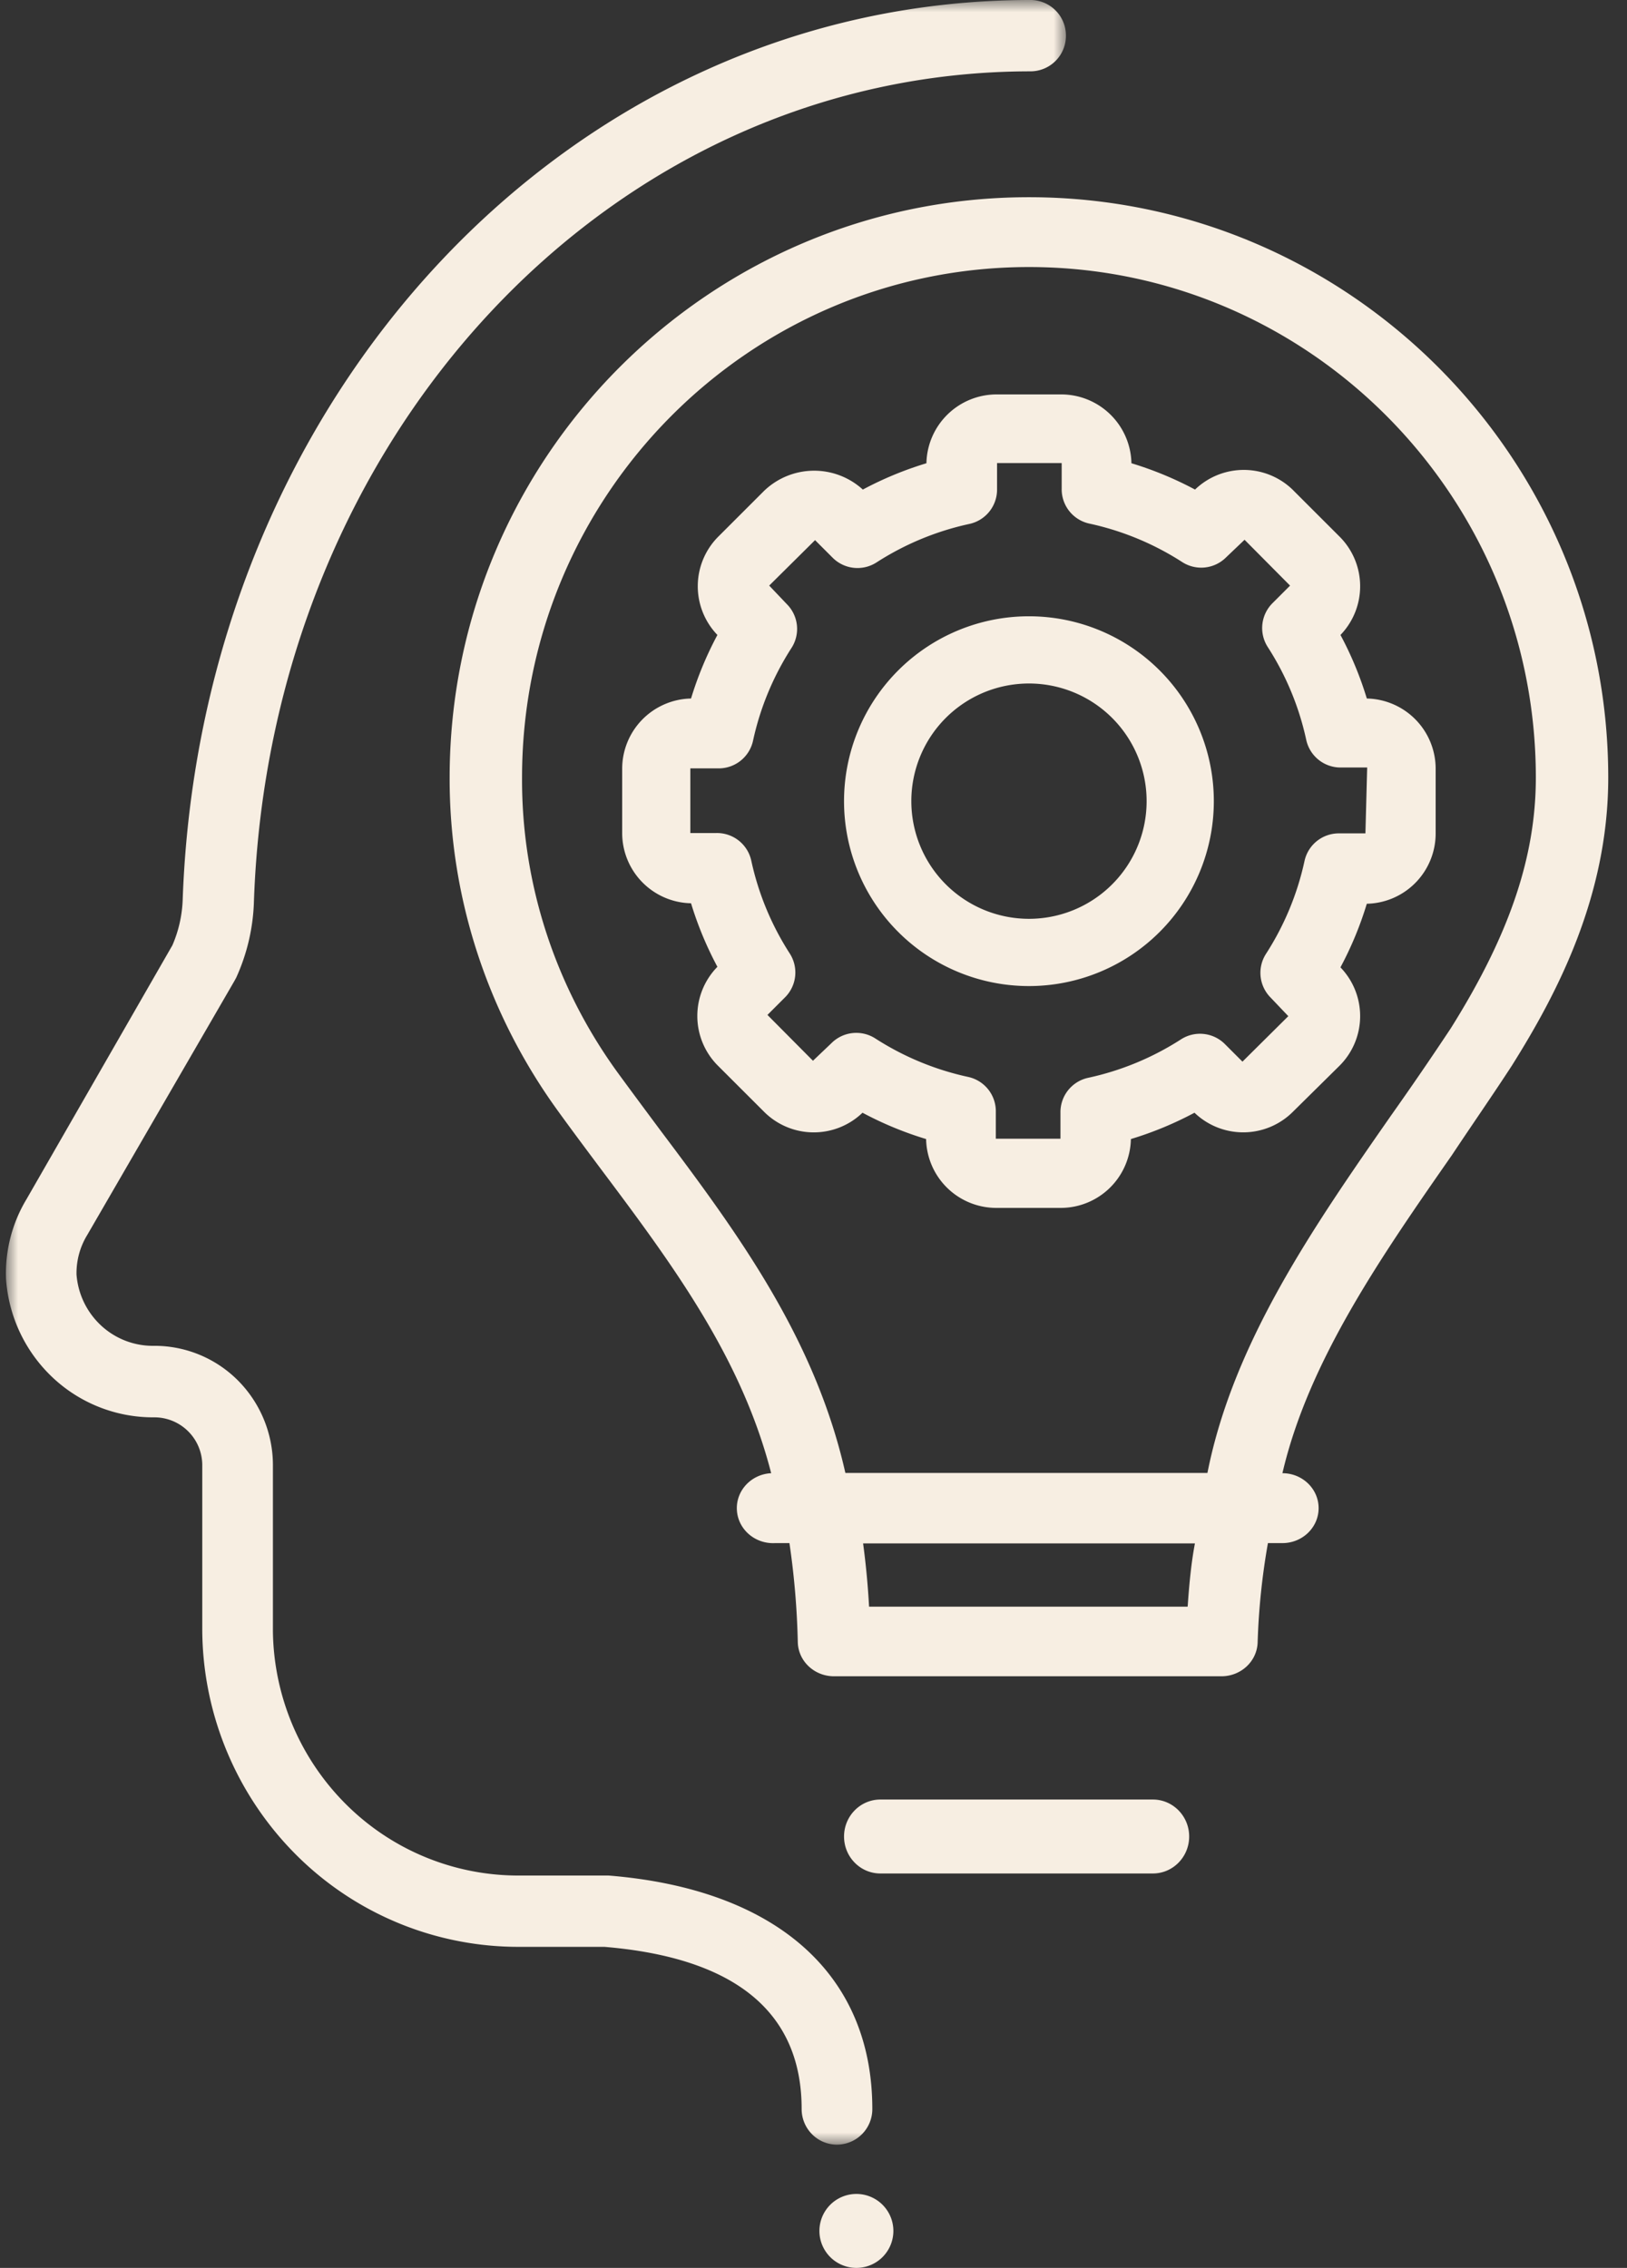
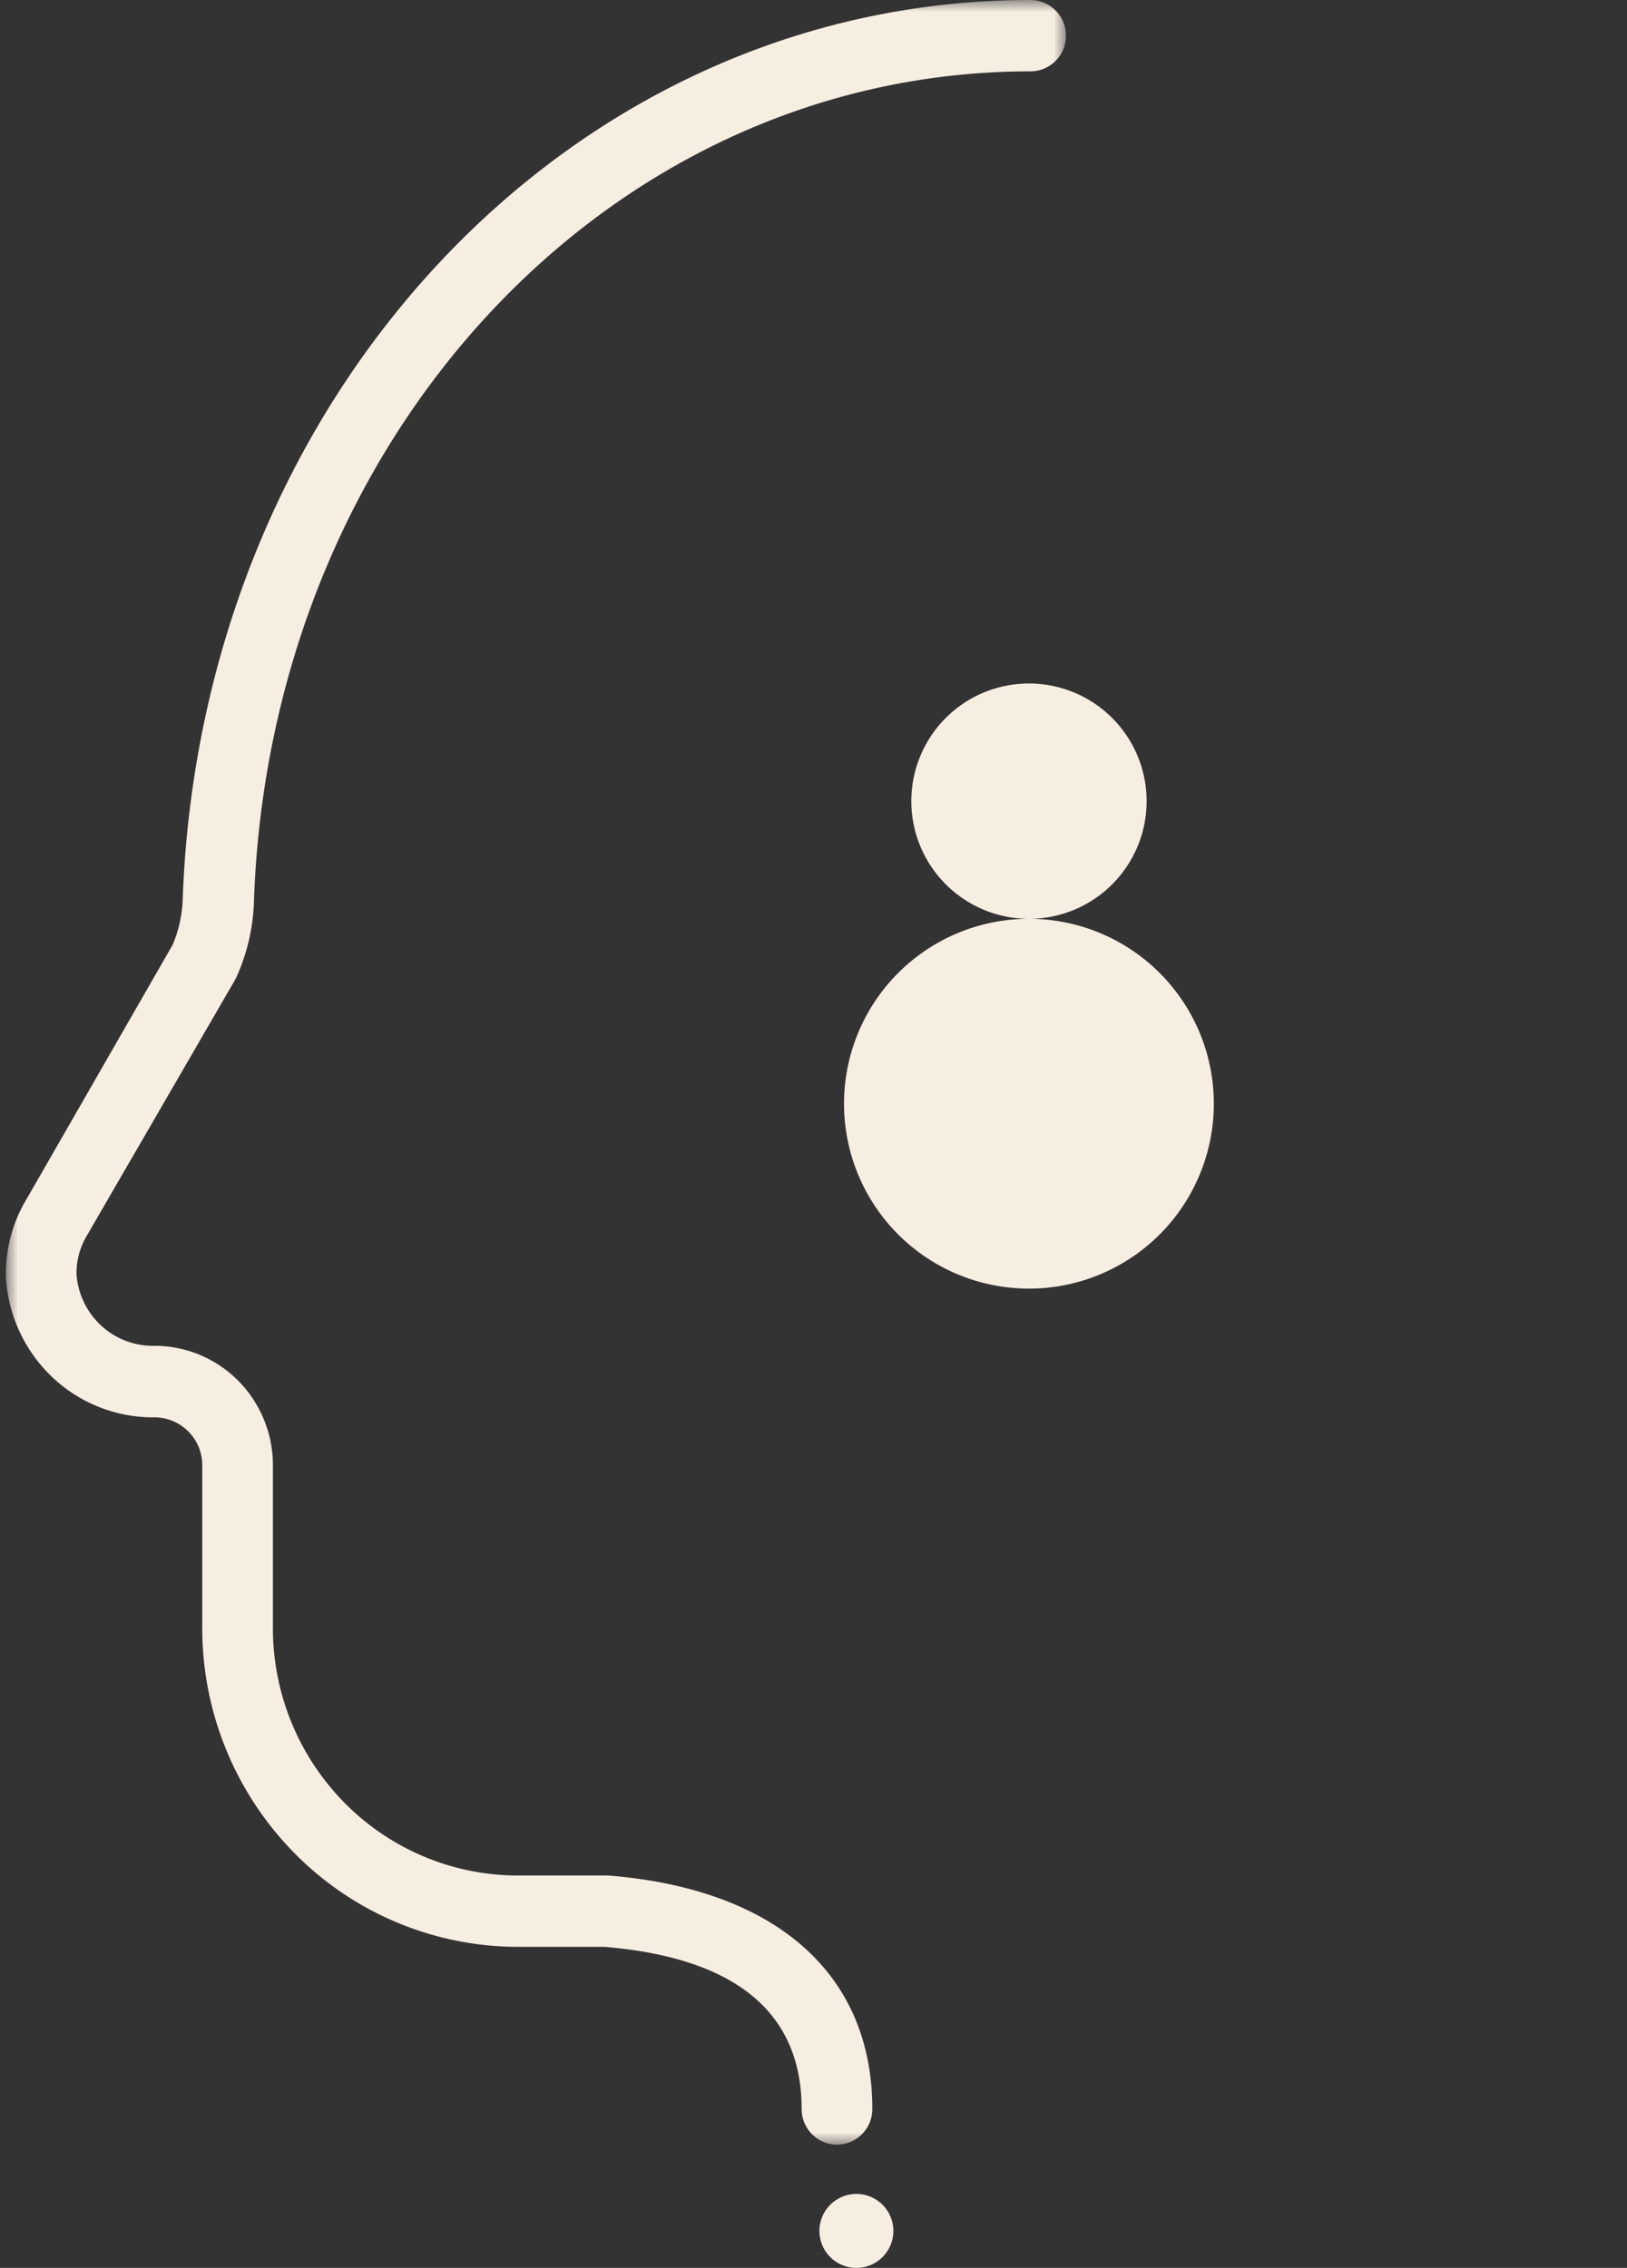
<svg xmlns="http://www.w3.org/2000/svg" xmlns:xlink="http://www.w3.org/1999/xlink" width="66" height="92" viewBox="0 0 66 92">
  <rect x="0" y="0" width="66" height="92" fill="#333333" stroke="none" />
  <defs>
    <path id="ym50ns5vra" d="M0 0h43v87H0z" />
  </defs>
  <g fill="none" fill-rule="evenodd">
-     <path d="M56.427 45.254c-3.15 4.524-6.404 9.217-7.447 14.498H34.293c-1.241-5.501-4.406-9.776-7.513-13.91-.58-.78-1.16-1.559-1.74-2.353-2.534-3.502-3.884-7.674-3.863-11.946 0-11.436 9.223-20.71 20.563-20.71 11.338 0 20.562 9.274 20.562 20.71 0 3.212-1.072 6.381-3.452 10.174a138.356 138.356 0 0 1-2.423 3.537zm-8.255 19.922H35.254a32.35 32.35 0 0 0-.242-2.566h13.461c-.124.645-.22 1.454-.293 2.545l-.008.021zM61.347 43.2c1.814-2.892 3.892-6.841 3.892-11.655C65.24 18.563 54.701 8 41.74 8c-12.961 0-23.5 10.556-23.5 23.545-.011 4.844 1.527 9.574 4.407 13.541.58.802 1.175 1.596 1.762 2.382 2.938 3.914 5.677 7.636 6.874 12.294-.811.041-1.434.709-1.391 1.492.042.783.734 1.385 1.545 1.344h.587c.197 1.337.31 2.683.339 4.033.027.764.676 1.369 1.469 1.369h15.715c.789 0 1.437-.6 1.469-1.36a28.03 28.03 0 0 1 .418-4.042h.588c.81 0 1.468-.635 1.468-1.418 0-.784-.657-1.418-1.468-1.418 1.057-4.544 4.01-8.791 6.88-12.91.838-1.262 1.653-2.432 2.446-3.652zM35.713 73c-.814 0-1.474.672-1.474 1.5 0 .829.66 1.5 1.474 1.5h11.053c.814 0 1.473-.671 1.473-1.5 0-.828-.66-1.5-1.473-1.5H35.713z" fill="#F7EEE2" />
    <g transform="translate(.24)">
      <mask id="0pna9x3wxb" fill="#fff">
        <use xlink:href="#ym50ns5vra" />
      </mask>
      <path d="M41.567 0C22.935 0 7.887 16.048 7.17 36.522a5.102 5.102 0 0 1-.416 1.823L.835 48.648a5.83 5.83 0 0 0-.83 3.234 6.059 6.059 0 0 0 1.898 4.005 5.943 5.943 0 0 0 4.099 1.609 1.944 1.944 0 0 1 1.963 1.917v6.758a12.996 12.996 0 0 0 3.829 9.093 12.749 12.749 0 0 0 9.07 3.712h3.41c5.318.441 8.005 2.655 8.005 6.577 0 .8.642 1.447 1.434 1.447a1.44 1.44 0 0 0 1.433-1.447c0-5.47-3.898-8.921-10.7-9.47h-3.582a9.896 9.896 0 0 1-7.043-2.865 10.088 10.088 0 0 1-2.99-7.047v-6.765a4.872 4.872 0 0 0-1.428-3.415 4.777 4.777 0 0 0-3.401-1.396 3.086 3.086 0 0 1-2.137-.82 3.143 3.143 0 0 1-1.001-2.074 2.967 2.967 0 0 1 .437-1.606L9.27 39.792l.071-.13a8.026 8.026 0 0 0 .717-3.01c.616-18.941 14.46-33.758 31.509-33.758A1.44 1.44 0 0 0 43 1.447 1.44 1.44 0 0 0 41.567 0z" fill="#F7EEE2" mask="url(#0pna9x3wxb)" />
    </g>
-     <path d="M55.389 33.807h-1.047a1.424 1.424 0 0 0-1.425 1.125c-.29 1.337-.82 2.611-1.561 3.761a1.425 1.425 0 0 0 .192 1.78l.713.749-1.86 1.845-.713-.713a1.426 1.426 0 0 0-1.781-.191 11.402 11.402 0 0 1-3.763 1.559 1.425 1.425 0 0 0-1.126 1.424v1.047h-2.622v-1.082a1.425 1.425 0 0 0-1.126-1.425 11.408 11.408 0 0 1-3.763-1.56 1.426 1.426 0 0 0-1.781.193l-.748.712-1.846-1.859.712-.712a1.424 1.424 0 0 0 .193-1.78 11.395 11.395 0 0 1-1.56-3.762 1.424 1.424 0 0 0-1.426-1.125h-1.047V31.17h1.118a1.425 1.425 0 0 0 1.426-1.126c.29-1.336.819-2.61 1.56-3.76a1.423 1.423 0 0 0-.193-1.78l-.712-.749 1.86-1.844.712.712a1.425 1.425 0 0 0 1.782.192 11.403 11.403 0 0 1 3.763-1.56 1.425 1.425 0 0 0 1.126-1.424v-1.047h2.622v1.033a1.424 1.424 0 0 0 1.126 1.424c1.338.29 2.612.818 3.763 1.56a1.426 1.426 0 0 0 1.781-.192l.748-.713 1.846 1.86-.712.712a1.424 1.424 0 0 0-.193 1.78 11.385 11.385 0 0 1 1.56 3.761 1.425 1.425 0 0 0 1.426 1.126h1.047l-.071 2.67zm.057-5.47a14.147 14.147 0 0 0-1.069-2.579 2.846 2.846 0 0 0-.05-4.003l-1.846-1.845h.001a2.85 2.85 0 0 0-4.005-.05 14.207 14.207 0 0 0-2.58-1.068A2.85 2.85 0 0 0 43.047 16h-2.616a2.85 2.85 0 0 0-2.85 2.792c-.892.27-1.757.628-2.58 1.068a2.93 2.93 0 0 0-4.003.05l-1.846 1.845a2.85 2.85 0 0 0-.05 4.003c-.44.822-.799 1.686-1.07 2.578a2.851 2.851 0 0 0-2.793 2.85v2.607a2.85 2.85 0 0 0 2.793 2.849c.271.892.63 1.756 1.07 2.578a2.849 2.849 0 0 0 .035 4.025l1.846 1.844a2.85 2.85 0 0 0 4.005.05c.823.44 1.686.798 2.58 1.068A2.848 2.848 0 0 0 40.417 49h2.608a2.848 2.848 0 0 0 2.85-2.793c.893-.27 1.757-.628 2.58-1.068a2.852 2.852 0 0 0 4.004-.05l1.867-1.844a2.844 2.844 0 0 0 .05-4.003 14.16 14.16 0 0 0 1.069-2.58 2.852 2.852 0 0 0 2.793-2.849v-2.613a2.85 2.85 0 0 0-2.793-2.864z" fill="#F7EEE2" />
-     <path d="M41.74 37.273a4.774 4.774 0 0 1-3.376-8.147 4.773 4.773 0 1 1 3.375 8.147m0-12.273a7.5 7.5 0 1 0 0 15.001 7.5 7.5 0 0 0 0-15.001M36.24 90.5a1.5 1.5 0 1 1-3 0 1.5 1.5 0 0 1 3 0" fill="#F7EEE2" />
+     <path d="M41.74 37.273a4.774 4.774 0 0 1-3.376-8.147 4.773 4.773 0 1 1 3.375 8.147a7.5 7.5 0 1 0 0 15.001 7.5 7.5 0 0 0 0-15.001M36.24 90.5a1.5 1.5 0 1 1-3 0 1.5 1.5 0 0 1 3 0" fill="#F7EEE2" />
  </g>
</svg>